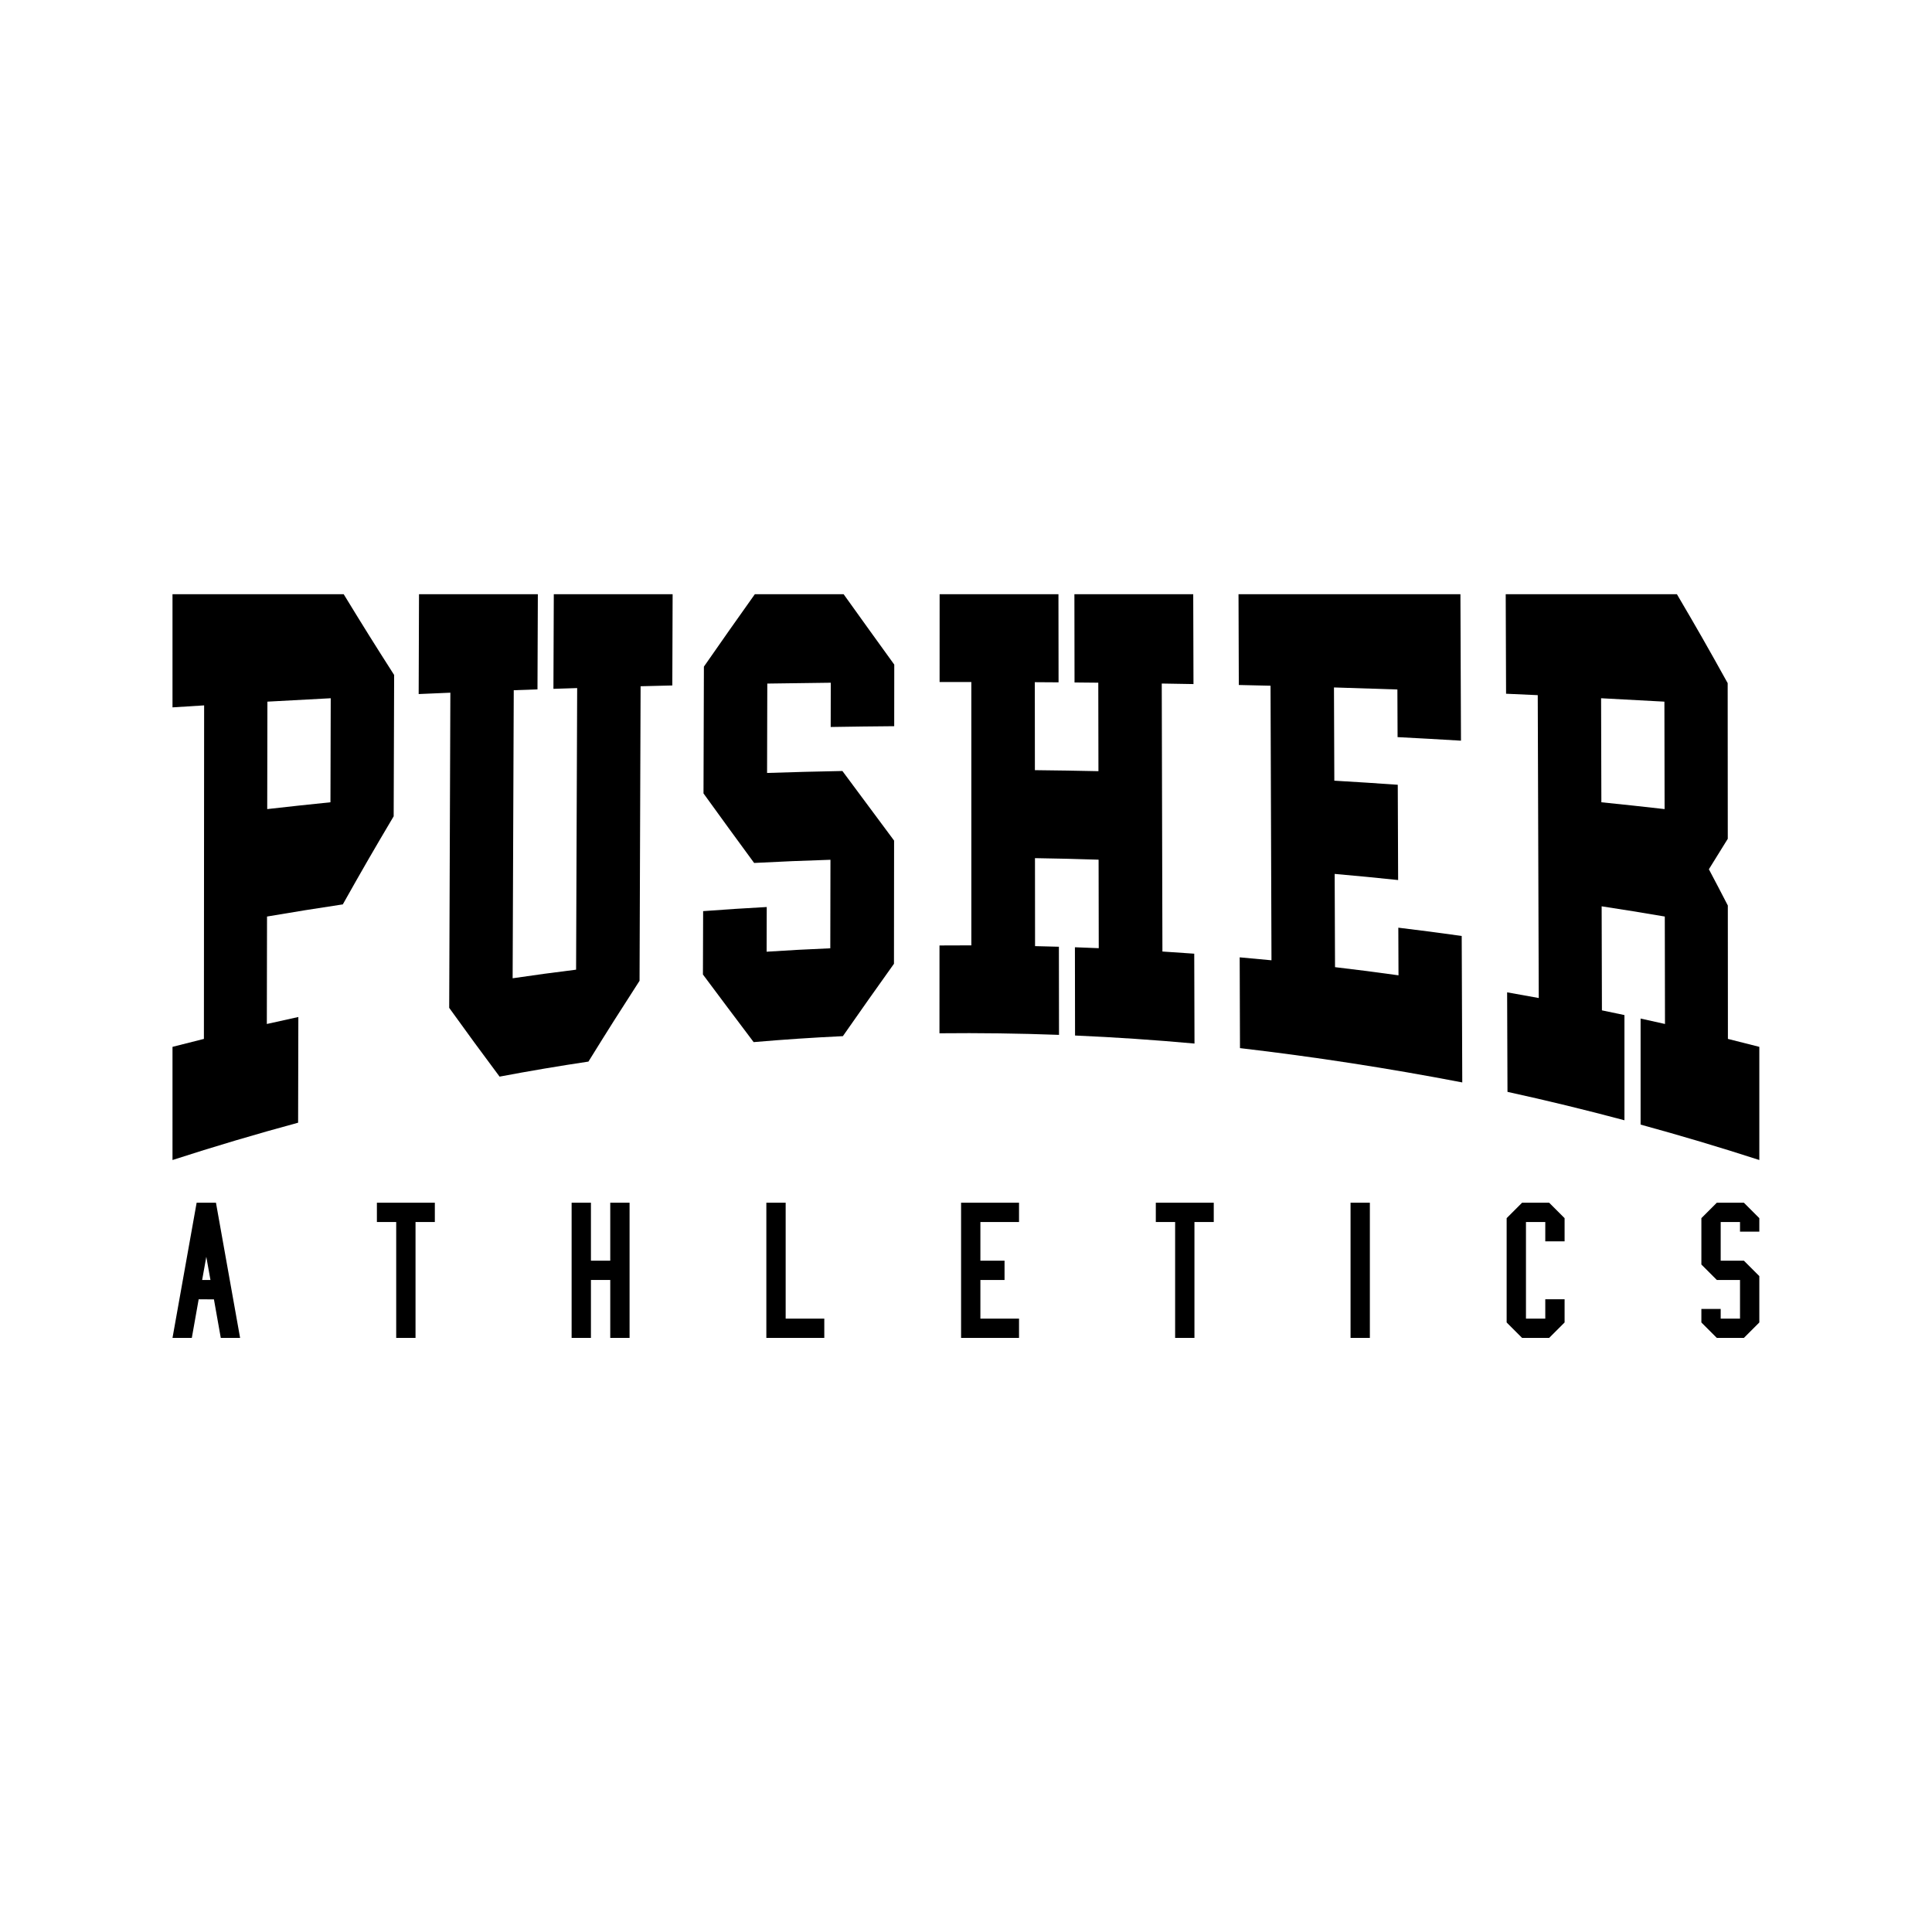
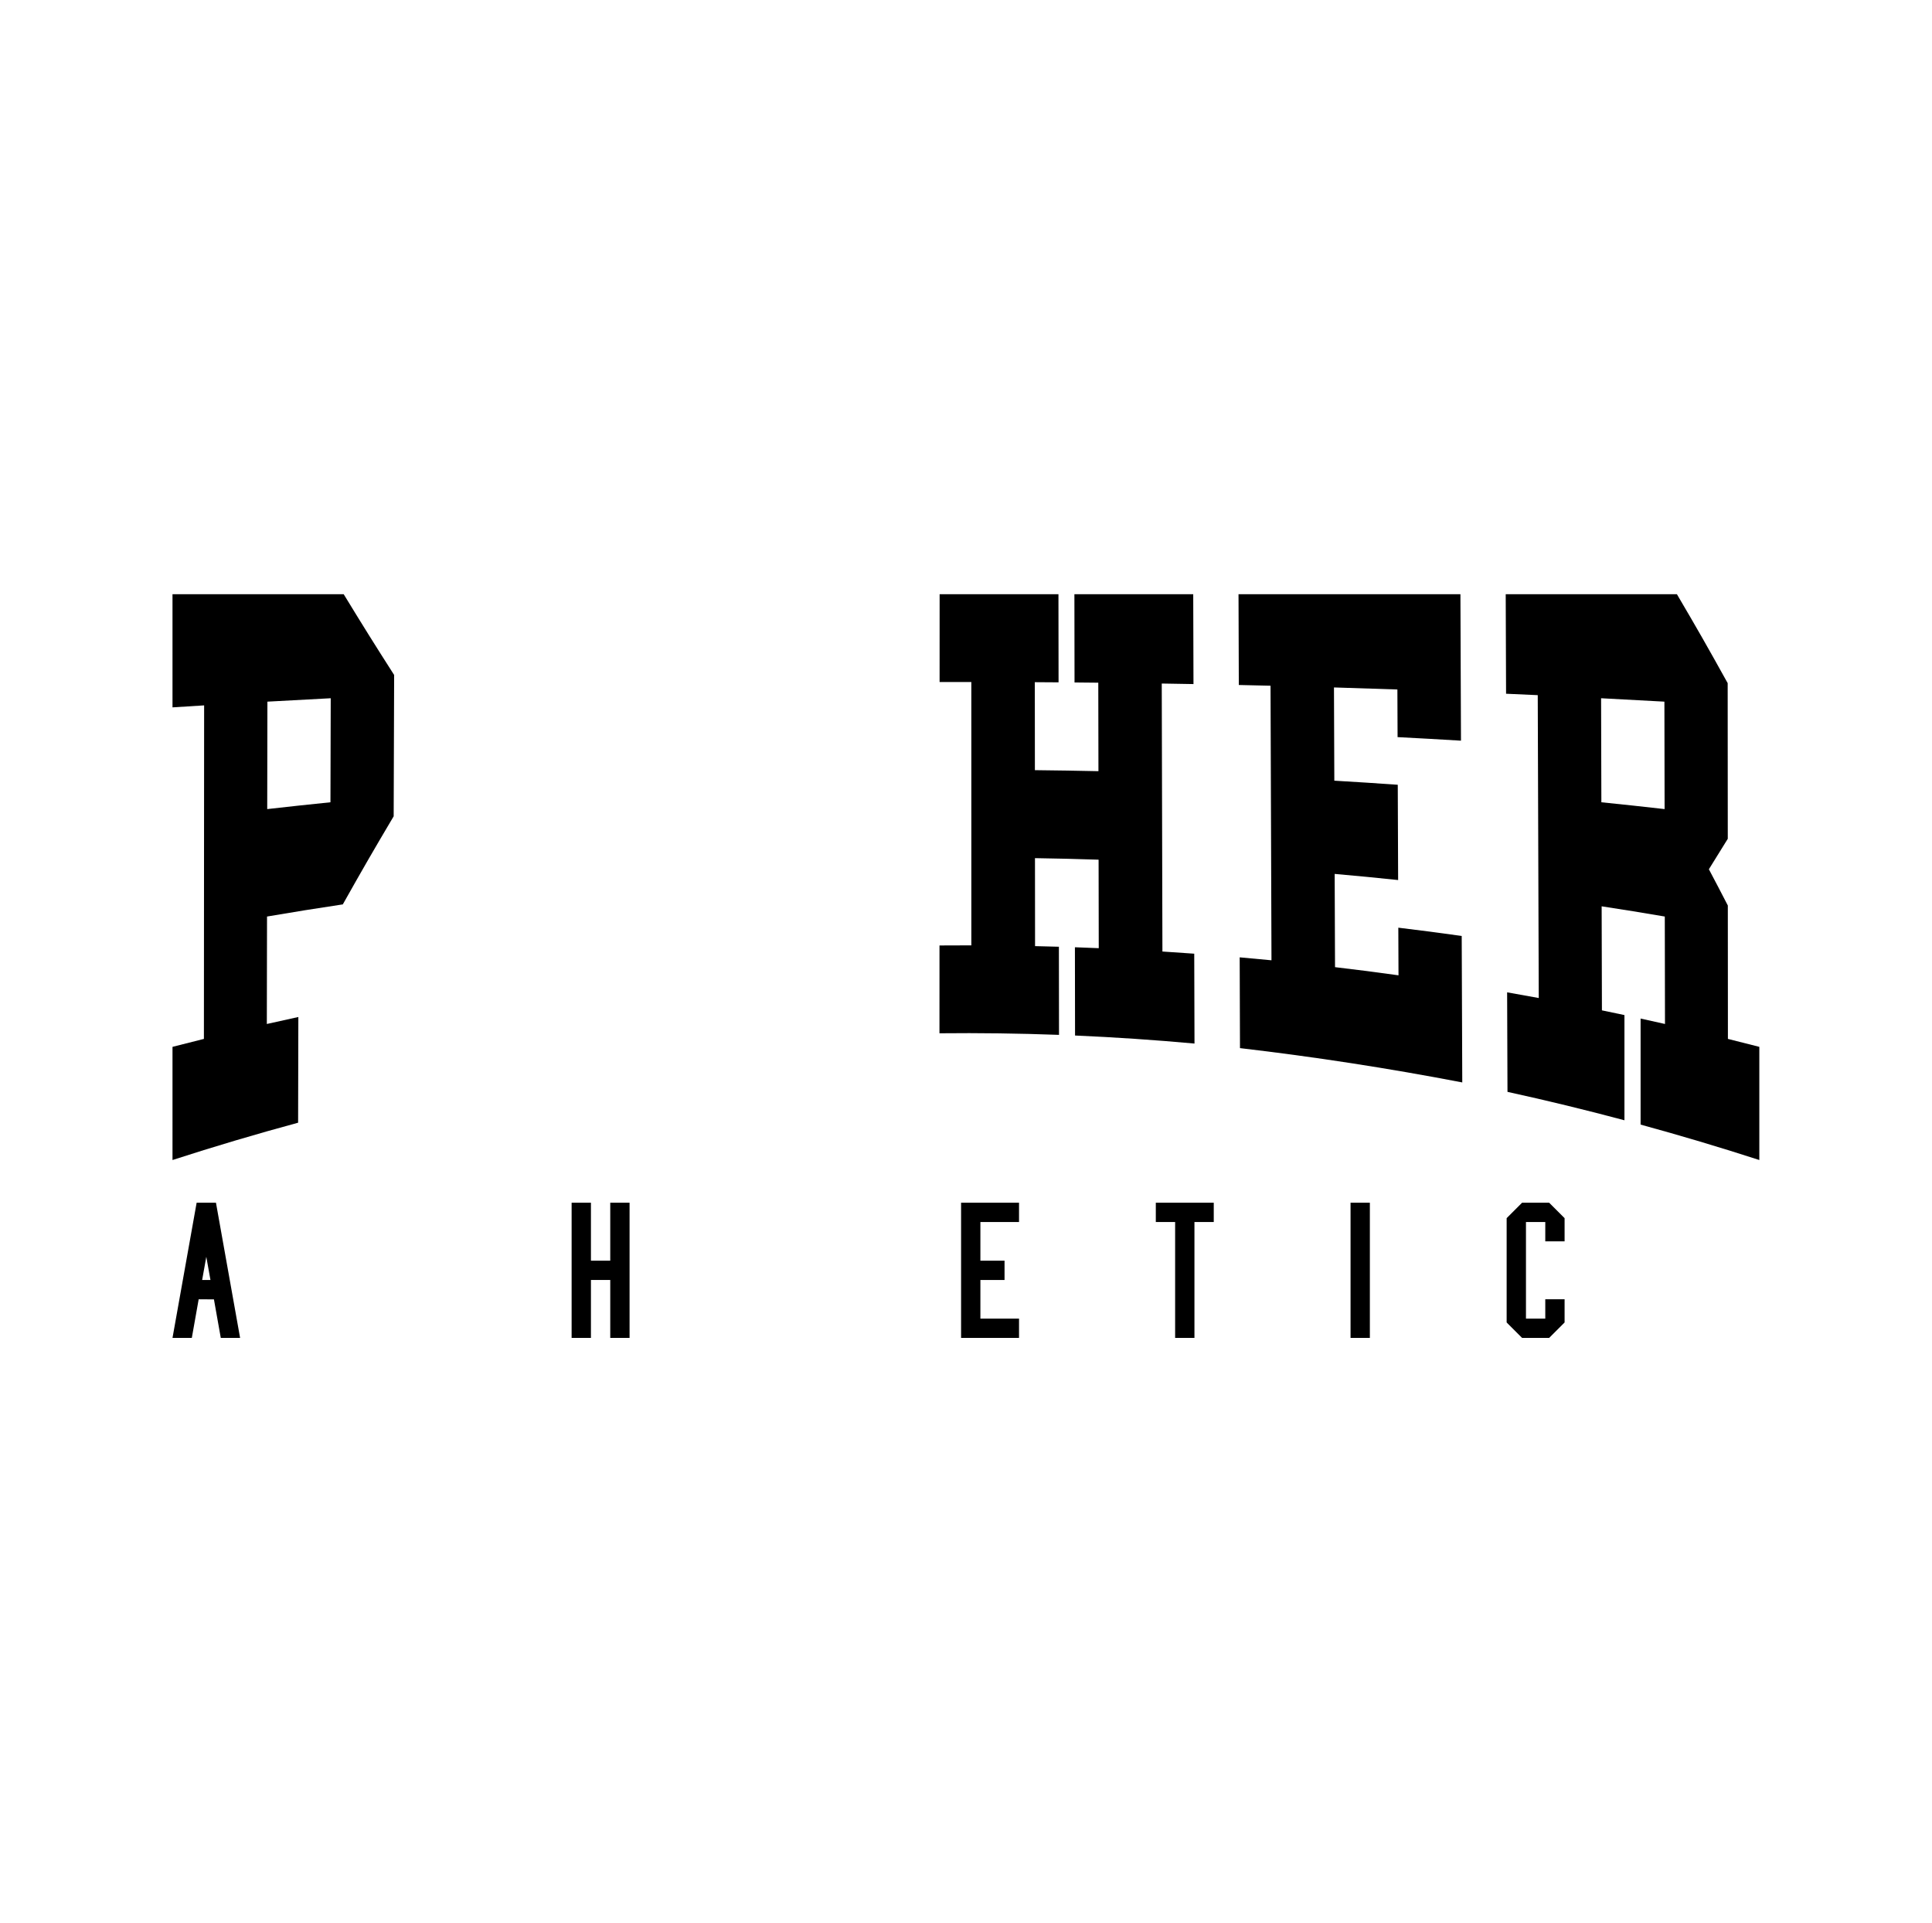
<svg xmlns="http://www.w3.org/2000/svg" version="1.1" id="Ebene_1" x="0px" y="0px" viewBox="0 0 2007.736 1998.22" style="enable-background:new 0 0 2007.736 1998.22;" xml:space="preserve">
  <g>
    <g>
      <g>
        <path d="M179.266,1205.319c-0.002-47.031-0.002-70.547-0.002-117.58c13.049-3.372,19.575-5.024,32.638-8.259     c0.076-115.517,0.154-231.035,0.229-346.552c-13.149,0.808-19.72,1.222-32.863,2.064c-0.002-47.033-0.002-70.549-0.004-117.582     c59.297,0,118.598,0,177.896,0c20.987,34.379,31.471,51.129,52.432,83.918c-0.162,48.95-0.325,97.902-0.487,146.854     c-21.165,35.703-31.738,53.972-52.855,91.523c-31.529,4.759-47.281,7.283-78.756,12.624c-0.08,44.658-0.12,66.985-0.2,111.643     c13.093-2.969,19.645-4.417,32.751-7.25c-0.1,43.93-0.151,65.896-0.249,109.827     C266.134,1178.36,222.616,1191.286,179.266,1205.319z M277.696,840.69c26.272-2.967,39.412-4.385,65.71-7.081     c0.114-43.24,0.172-64.861,0.289-108.098c-26.327,1.349-39.487,2.057-65.799,3.54     C277.818,773.706,277.776,796.033,277.696,840.69z" />
-         <path d="M435.44,617.411c41.166,0,82.327,0,123.49,0c-0.152,39.558-0.229,59.336-0.381,98.893     c-9.866,0.338-14.798,0.514-24.66,0.873c-0.389,99.765-0.772,199.529-1.158,299.296c26.36-3.84,39.547-5.625,65.939-8.924     c0.374-97.535,0.748-195.07,1.12-292.603c-9.866,0.309-14.799,0.467-24.666,0.795c0.154-39.332,0.231-58.998,0.383-98.33     c41.163,0,82.323,0,123.486,0c-0.129,37.927-0.192,56.892-0.321,94.819c-13.187,0.312-19.78,0.476-32.965,0.821     c-0.363,102.016-0.728,204.032-1.093,306.046c-21.249,32.923-31.872,49.68-53.115,83.954c-30.812,4.599-61.618,9.81-92.335,15.62     c-20.956-28.134-31.427-42.392-52.363-71.46c0.403-109.155,0.804-218.31,1.207-327.466c-13.173,0.547-19.758,0.83-32.929,1.409     C435.224,679.658,435.298,658.909,435.44,617.411z" />
-         <path d="M730.696,946.714c26.432-1.946,39.652-2.803,66.099-4.276c-0.047,18.572-0.073,27.858-0.118,46.432     c26.46-1.685,39.694-2.393,66.168-3.541c0.065-36.792,0.098-55.189,0.165-91.981c-31.734,1.033-47.597,1.694-79.315,3.308     c-21.065-28.709-31.587-43.125-52.616-72.256c0.138-43.906,0.276-87.814,0.414-131.72c21.19-30.463,31.781-45.484,52.944-75.27     c30.75,0,61.496,0,92.244,0c21.038,29.392,31.563,43.986,52.641,73.147c-0.025,25.601-0.038,38.401-0.064,64.002     c-26.401,0.227-39.603,0.392-66.003,0.823c0.034-18.396,0.051-27.594,0.083-45.99c-26.387,0.287-39.578,0.463-65.961,0.886     c-0.093,37.145-0.14,55.717-0.234,92.863c31.313-1,46.971-1.405,78.293-2.026c21.461,28.967,32.202,43.392,53.705,72.301     c-0.049,51.201-0.074,76.802-0.125,128.004c-21.22,29.768-31.837,44.774-53.09,75.204c-30.913,1.456-61.854,3.524-92.729,6.197     c-21.107-27.994-31.647-42.009-52.71-70.248C730.571,986.23,730.614,973.057,730.696,946.714z" />
        <path d="M976.29,1073.635c0.015-36.496,0.018-54.746,0.034-91.244c13.24-0.111,19.86-0.133,33.099-0.111     c-0.007-91.217-0.011-182.433-0.018-273.652c-13.194-0.005-19.789,0-32.981,0.027c0.013-36.498,0.02-54.746,0.033-91.246     c41.161,0,82.325,0,123.486,0c0.047,36.631,0.071,54.945,0.116,91.576c-9.873-0.073-14.812-0.105-24.684-0.16     c0.031,36.565,0.049,54.847,0.083,91.413c26.418,0.294,39.627,0.507,66.041,1.068c-0.064-36.778-0.096-55.169-0.162-91.946     c-9.874-0.105-14.81-0.153-24.684-0.24c-0.053-36.683-0.08-55.025-0.134-91.71c41.161,0,82.323,0,123.486,0     c0.107,37.353,0.16,56.029,0.265,93.381c-13.189-0.241-19.785-0.352-32.978-0.561c0.232,92.818,0.461,185.638,0.694,278.456     c13.229,0.832,19.845,1.282,33.07,2.248c0.105,37.35,0.16,56.026,0.267,93.377c-41.342-3.769-82.73-6.556-124.134-8.357     c-0.054-36.682-0.083-55.023-0.136-91.707c9.908,0.347,14.861,0.537,24.767,0.959c-0.065-36.78-0.096-55.17-0.161-91.95     c-26.443-0.842-39.668-1.164-66.115-1.601c0.031,36.565,0.049,54.849,0.085,91.416c9.908,0.218,14.863,0.345,24.773,0.641     c0.045,36.629,0.067,54.943,0.116,91.572C1059.12,1073.75,1017.703,1073.198,976.29,1073.635z" />
        <path d="M1288.59,1089.052c-0.123-37.729-0.185-56.596-0.309-94.325c13.22,1.158,19.825,1.77,33.04,3.063     c-0.329-95.095-0.656-190.188-0.982-285.284c-13.187-0.323-19.778-0.476-32.965-0.764c-0.122-37.733-0.183-56.599-0.307-94.33     c76.869,0,153.735,0,230.604,0c0.192,50.731,0.383,101.459,0.574,152.19c-26.345-1.576-39.521-2.315-65.881-3.688     c-0.076-19.8-0.114-29.7-0.191-49.5c-26.36-0.917-39.541-1.342-65.908-2.122c0.147,38.751,0.218,58.128,0.363,96.88     c26.38,1.561,39.565,2.409,65.928,4.241c0.152,39.599,0.229,59.401,0.381,99c-26.365-2.749-39.554-4.02-65.946-6.364     c0.147,38.751,0.218,58.128,0.365,96.88c26.403,3.125,39.594,4.821,65.968,8.485c-0.078-19.8-0.116-29.7-0.192-49.5     c26.365,3.205,39.541,4.926,65.877,8.603c0.192,50.728,0.385,101.457,0.579,152.186     C1442.735,1109.926,1365.866,1098.063,1288.59,1089.052z" />
        <path d="M1688.12,1054.709c-8.24-1.761-13.904-2.947-23.401-4.9c-0.115-43.242-0.173-64.863-0.287-108.1     c26.268,4.044,39.392,6.17,65.619,10.62c0.08,44.657,0.119,66.984,0.201,111.641c-10.21-2.314-15.963-3.593-25.343-5.641v110.192     c41.265,11.281,82.403,23.531,123.381,36.798c0-47.031,0-70.547,0-117.58c-13.051-3.372-19.582-5.023-32.645-8.261     c-0.028-46.206-0.063-92.414-0.091-138.62c-7.866-15.222-11.804-22.749-19.685-37.651c7.853-12.534,11.78-18.864,19.64-31.662     c-0.035-53.906-0.069-107.815-0.106-161.719c-21.072-38.003-31.626-56.45-52.767-92.414c-59.3,0-118.6,0-177.898,0     c0.147,41.367,0.218,62.052,0.367,103.421c13.17,0.57,19.752,0.868,32.92,1.473c0.35,104.899,0.696,209.791,1.046,314.688     c-13.144-2.428-19.715-3.608-32.868-5.902c0.147,41.369,0.223,62.05,0.372,103.419c40.626,8.86,81.143,18.735,121.547,29.508     V1054.709z M1663.855,725.512c26.326,1.348,39.487,2.057,65.798,3.539c0.08,44.655,0.119,66.982,0.199,111.639     c-26.272-2.968-39.412-4.386-65.708-7.082C1664.028,790.366,1663.972,768.749,1663.855,725.512z" />
      </g>
    </g>
    <g>
      <path d="M179.264,1390.169l25.087-140.495h20.074l25.089,140.495h-20.072l-7.125-40.041l-15.858-0.104l-7.126,40.144H179.264z     M214.39,1305.87l-4.318,24.087h8.632L214.39,1305.87z" />
-       <path d="M411.735,1390.169v-120.427h-20.068v-20.068h60.212v20.068h-20.07v120.427H411.735z" />
      <path d="M594.028,1390.169v-140.495h20.07v60.212h20.074v-60.212h20.07v140.495h-20.07v-60.212h-20.074v60.212H594.028z" />
-       <path d="M796.392,1390.169v-140.495h20.07v120.425h40.144v20.07H796.392z" />
      <path d="M998.759,1390.169v-140.495h60.214v20.068h-40.144v40.144h25.092v20.07h-25.092v40.142h40.144v20.07H998.759z" />
      <path d="M1221.193,1390.169v-120.427h-20.07v-20.068h60.213v20.068h-20.068v120.427H1221.193z" />
      <path d="M1403.49,1390.169v-140.495h20.07v140.495H1403.49z" />
-       <path d="M1581.77,1390.169l-16.058-16.058v-108.38l16.058-16.058h28.099l16.058,16.058v24.085h-20.072v-20.074h-20.072v100.357    h20.072v-20.074h20.072v24.086l-16.058,16.058H1581.77z" />
-       <path d="M1768.076,1360.063h20.07v10.035h20.074v-40.142h-24.086l-16.058-16.058v-48.167l16.058-16.058h28.099l16.058,16.058    v14.049h-20.07v-10.039h-20.074v40.144h24.086l16.058,16.056v48.169l-16.058,16.058h-28.099l-16.058-16.058V1360.063z" />
+       <path d="M1581.77,1390.169l-16.058-16.058v-108.38l16.058-16.058h28.099l16.058,16.058v24.085h-20.072v-20.074h-20.072v100.357    h20.072v-20.074h20.072v24.086l-16.058,16.058H1581.77" />
    </g>
  </g>
</svg>